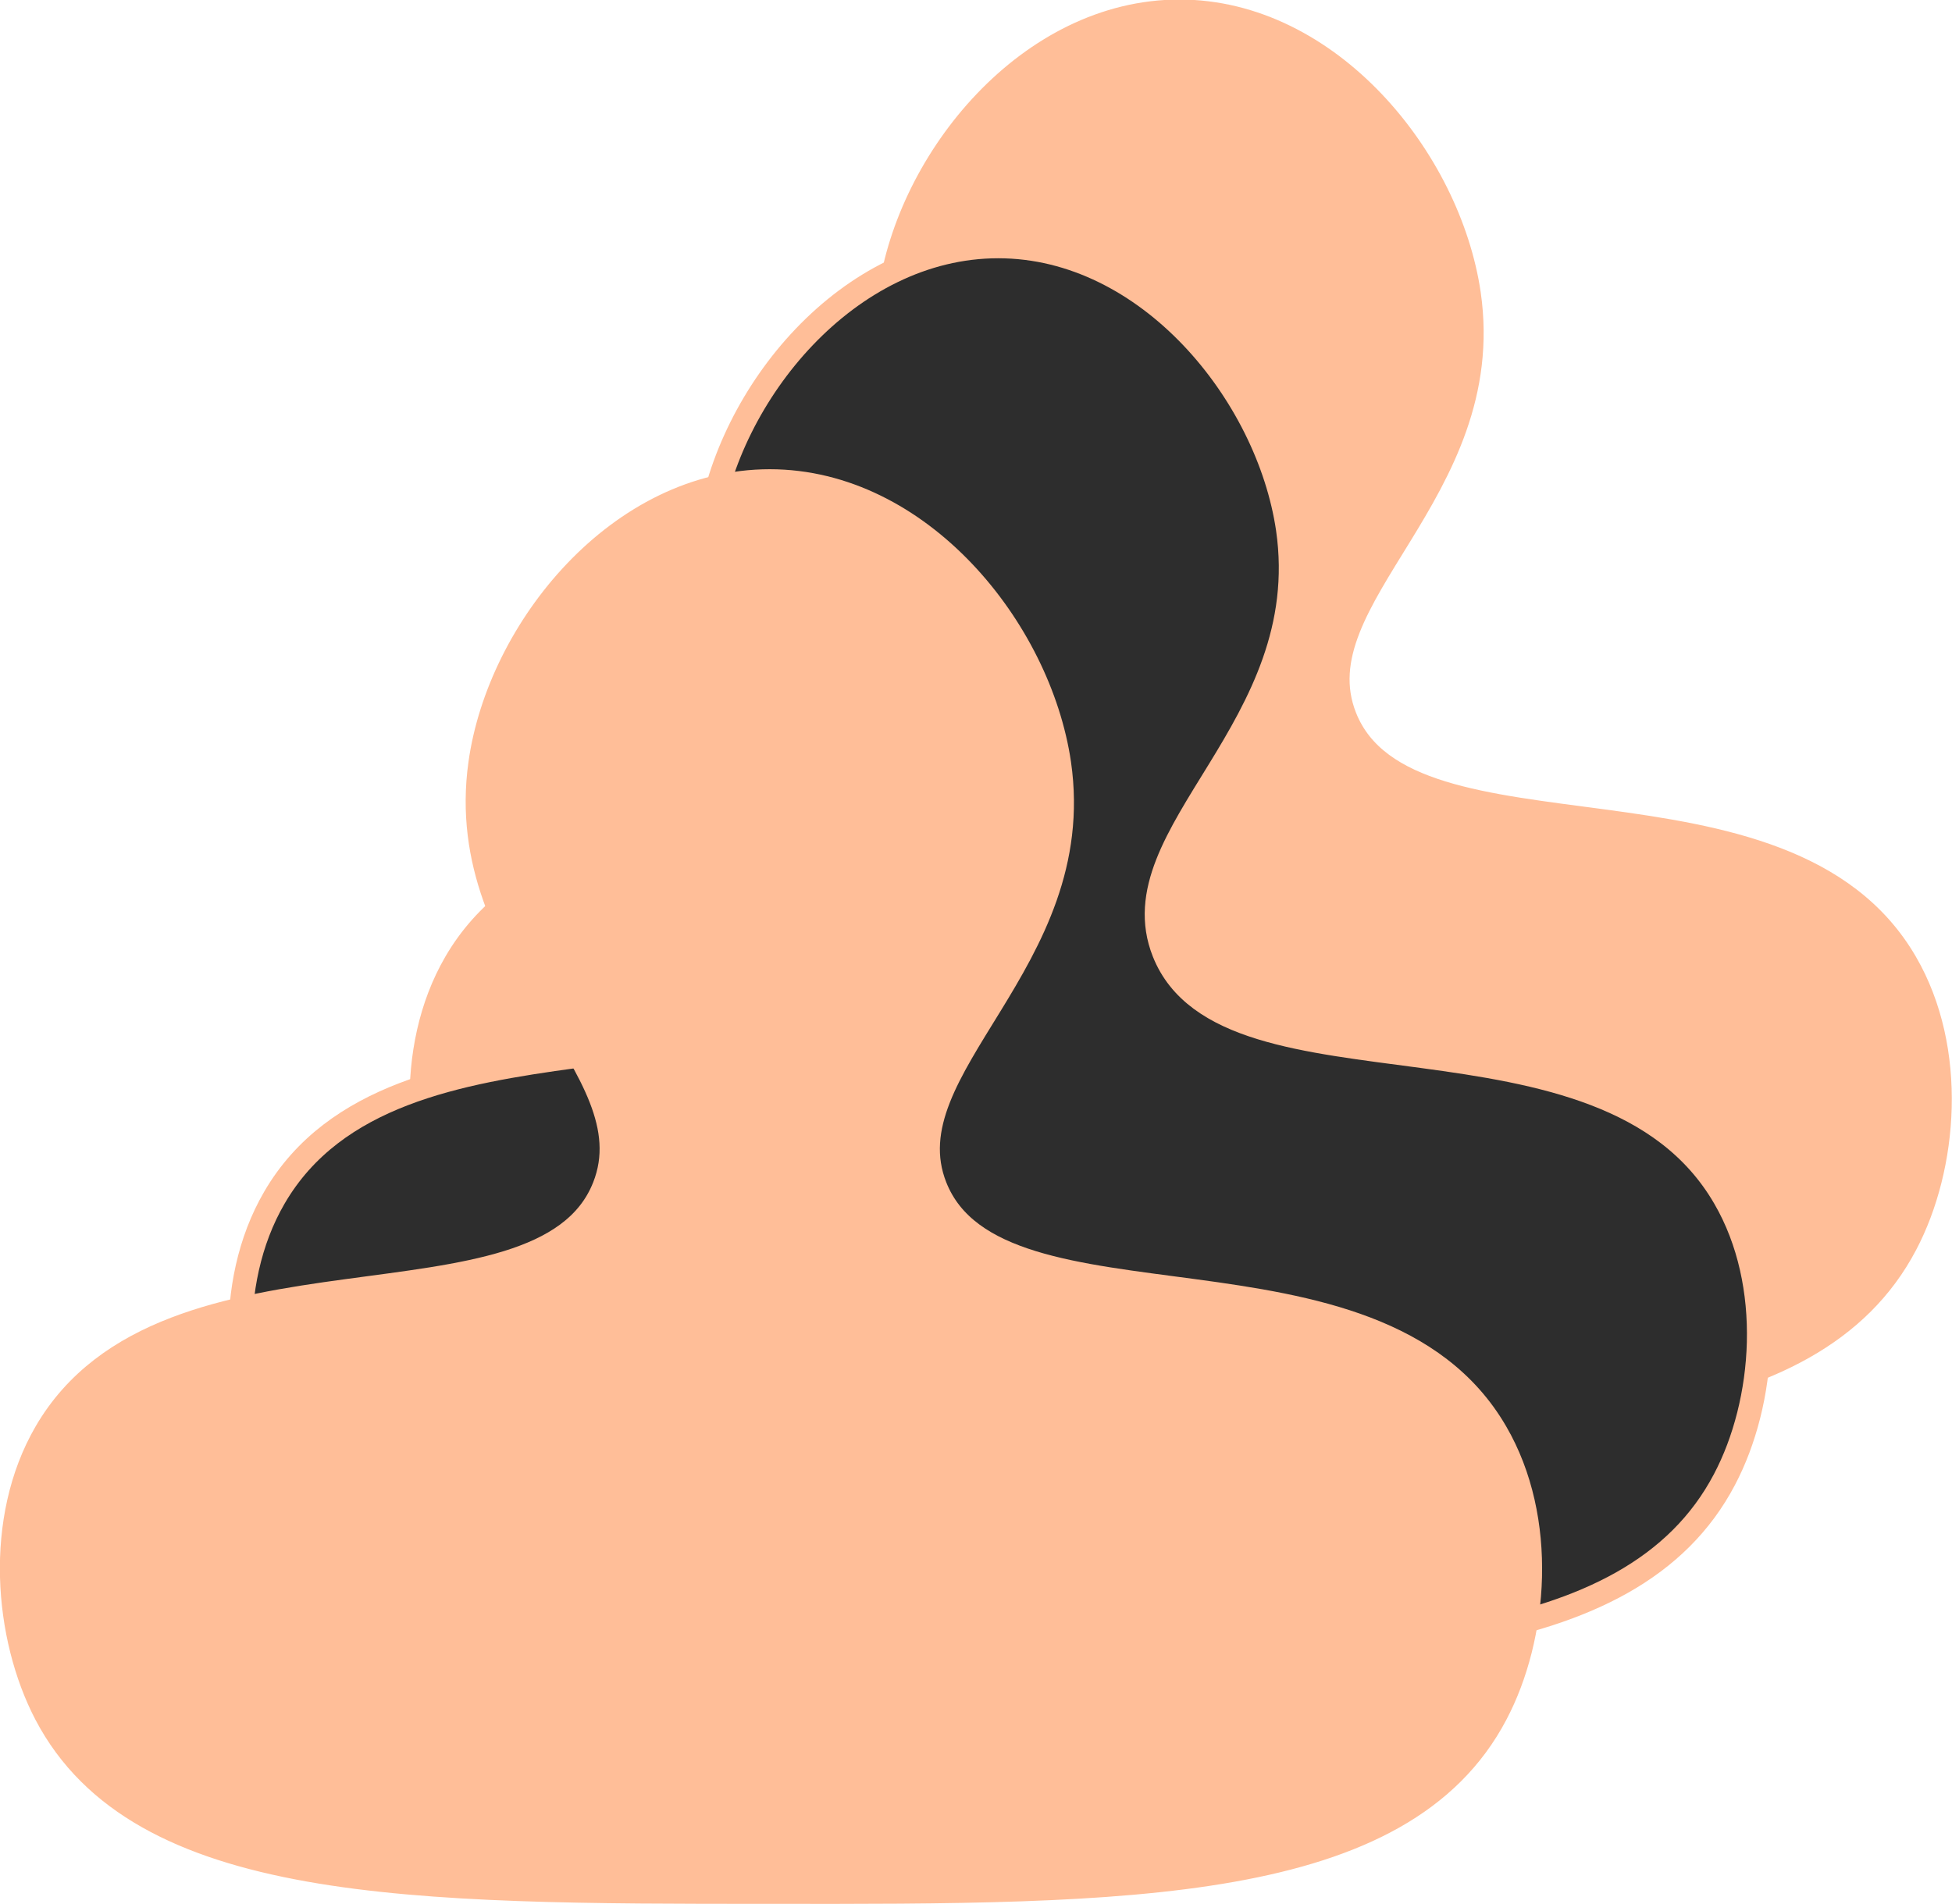
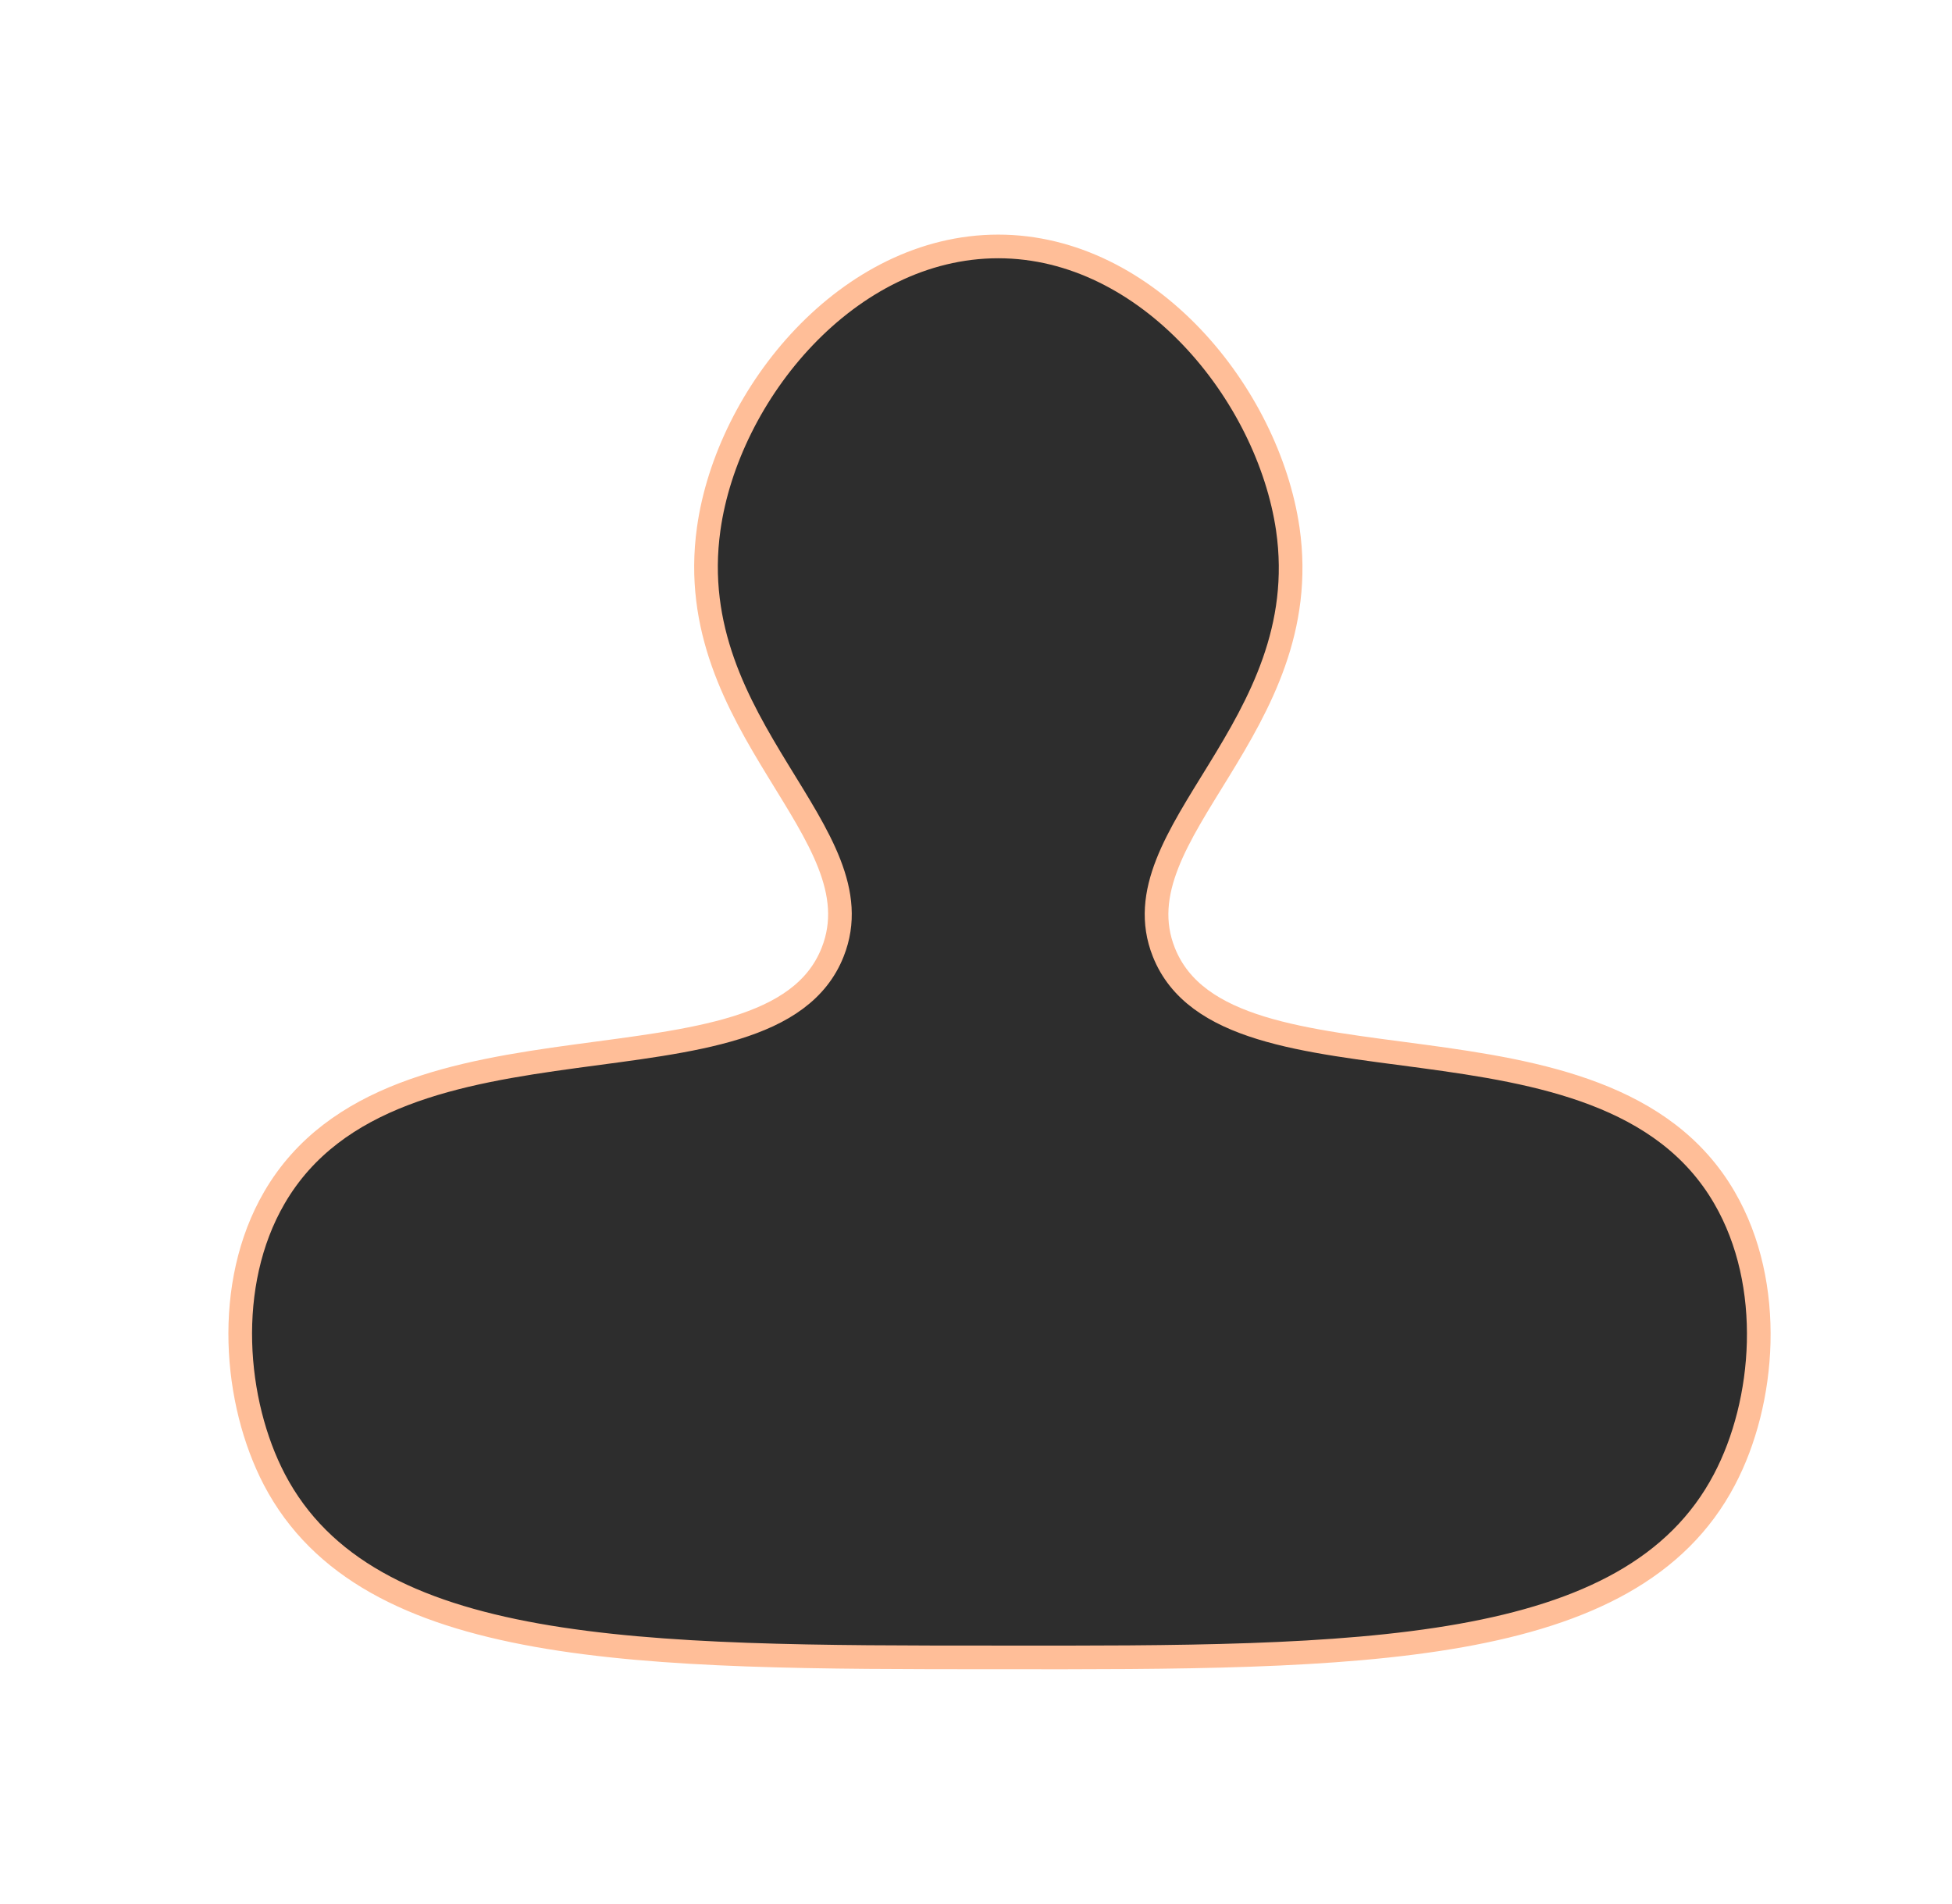
<svg xmlns="http://www.w3.org/2000/svg" id="Capa_2" data-name="Capa 2" viewBox="0 0 41.26 40.26">
  <defs>
    <style>
      .cls-1 {
        fill: #ffbe98;
      }

      .cls-1, .cls-2 {
        stroke: #ffbe98;
        stroke-miterlimit: 10;
        stroke-width: .5px;
      }

      .cls-2 {
        fill: #2d2d2d;
      }
    </style>
  </defs>
  <g id="Capa_1-2" data-name="Capa 1">
    <g>
-       <path class="cls-1" d="m9.63,26.31c-.85-1.63-1.07-4.12,0-5.96,2.54-4.37,10.49-1.87,11.8-5.19,1-2.52-3.21-4.74-2.62-8.95.4-2.86,2.95-5.97,6.12-5.97s5.7,3.12,6.12,5.97c.61,4.21-3.62,6.43-2.62,8.95,1.32,3.33,9.31.81,11.85,5.19,1.07,1.84.86,4.33,0,5.96-1.98,3.77-7.76,3.77-15.35,3.76-7.58,0-13.33,0-15.3-3.76Z" />
      <path class="cls-2" d="m5.8,31.28c-.85-1.63-1.07-4.12,0-5.96,2.54-4.37,10.49-1.87,11.8-5.19,1-2.52-3.21-4.74-2.62-8.95.4-2.86,2.95-5.97,6.12-5.97s5.7,3.12,6.12,5.97c.61,4.21-3.62,6.43-2.62,8.95,1.32,3.33,9.31.81,11.85,5.19,1.07,1.84.86,4.33,0,5.96-1.98,3.77-7.76,3.77-15.35,3.76-7.58,0-13.33,0-15.3-3.76Z" />
-       <path class="cls-1" d="m.97,36.24c-.85-1.63-1.07-4.12,0-5.96,2.54-4.37,10.49-1.87,11.8-5.19,1-2.52-3.21-4.74-2.62-8.95.4-2.86,2.95-5.97,6.12-5.97s5.7,3.12,6.12,5.97c.61,4.21-3.62,6.43-2.62,8.95,1.32,3.33,9.31.81,11.85,5.19,1.07,1.84.86,4.33,0,5.96-1.98,3.77-7.76,3.77-15.35,3.76-7.58,0-13.33,0-15.3-3.76Z" />
    </g>
  </g>
</svg>